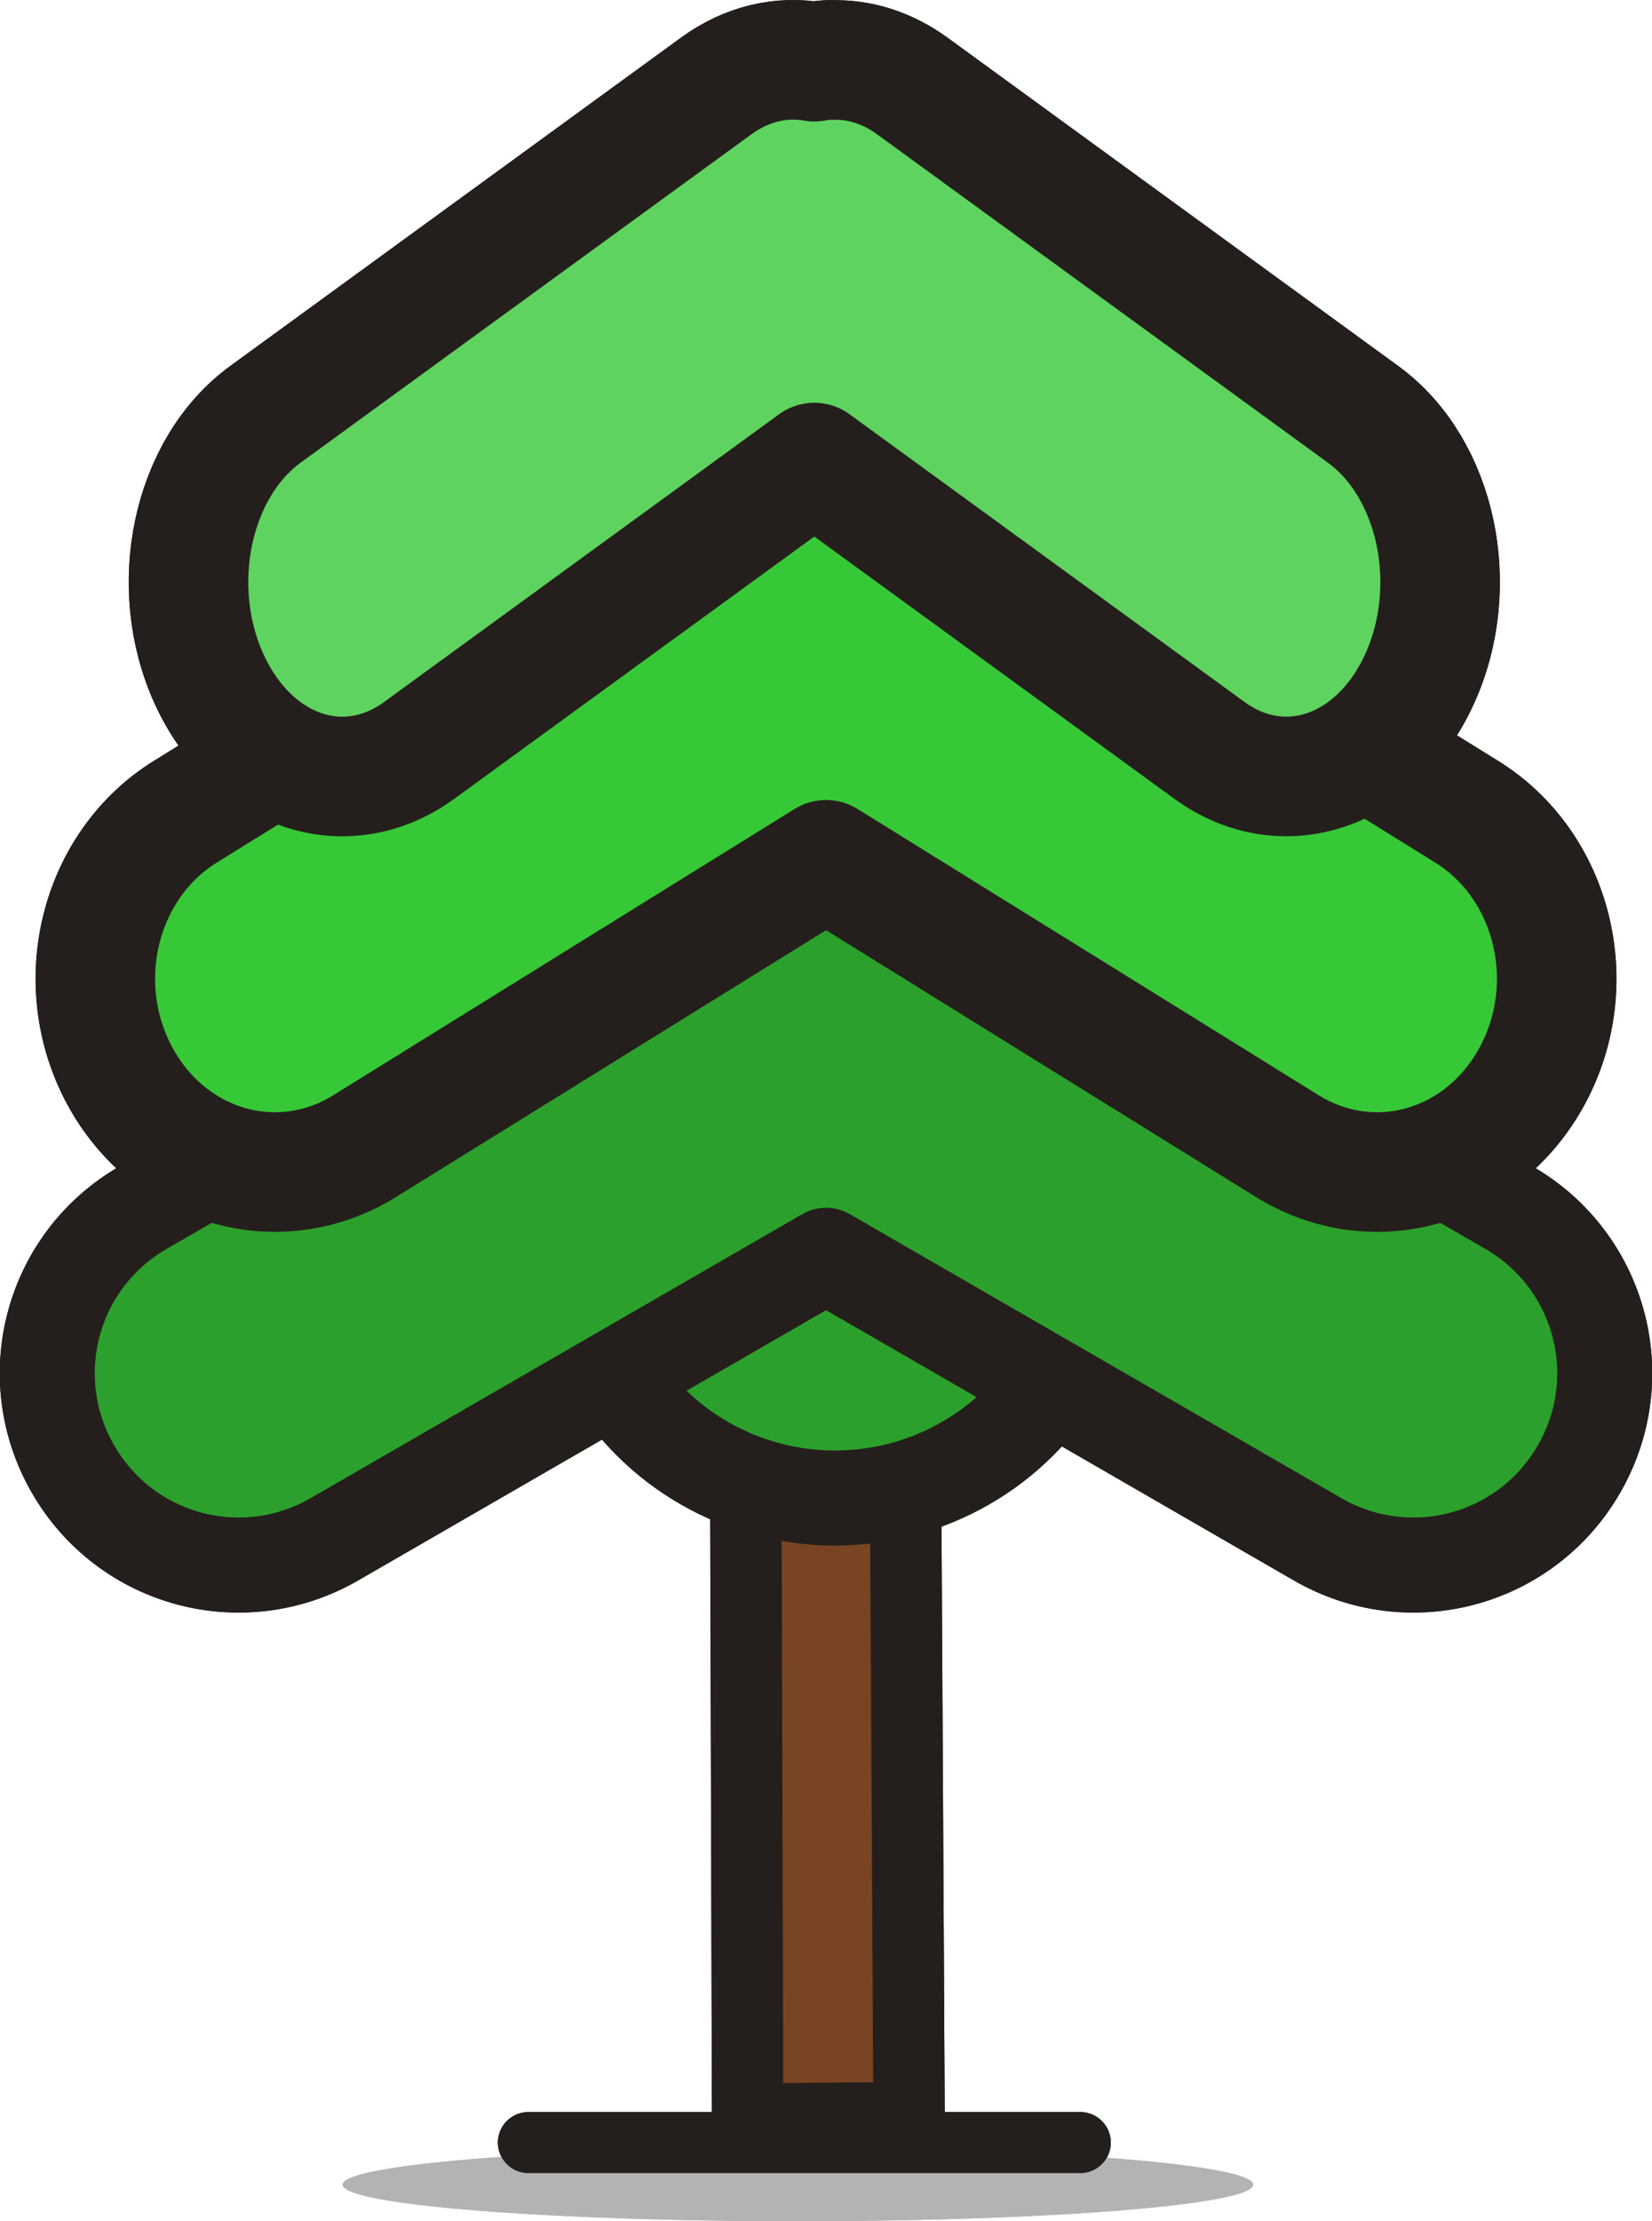
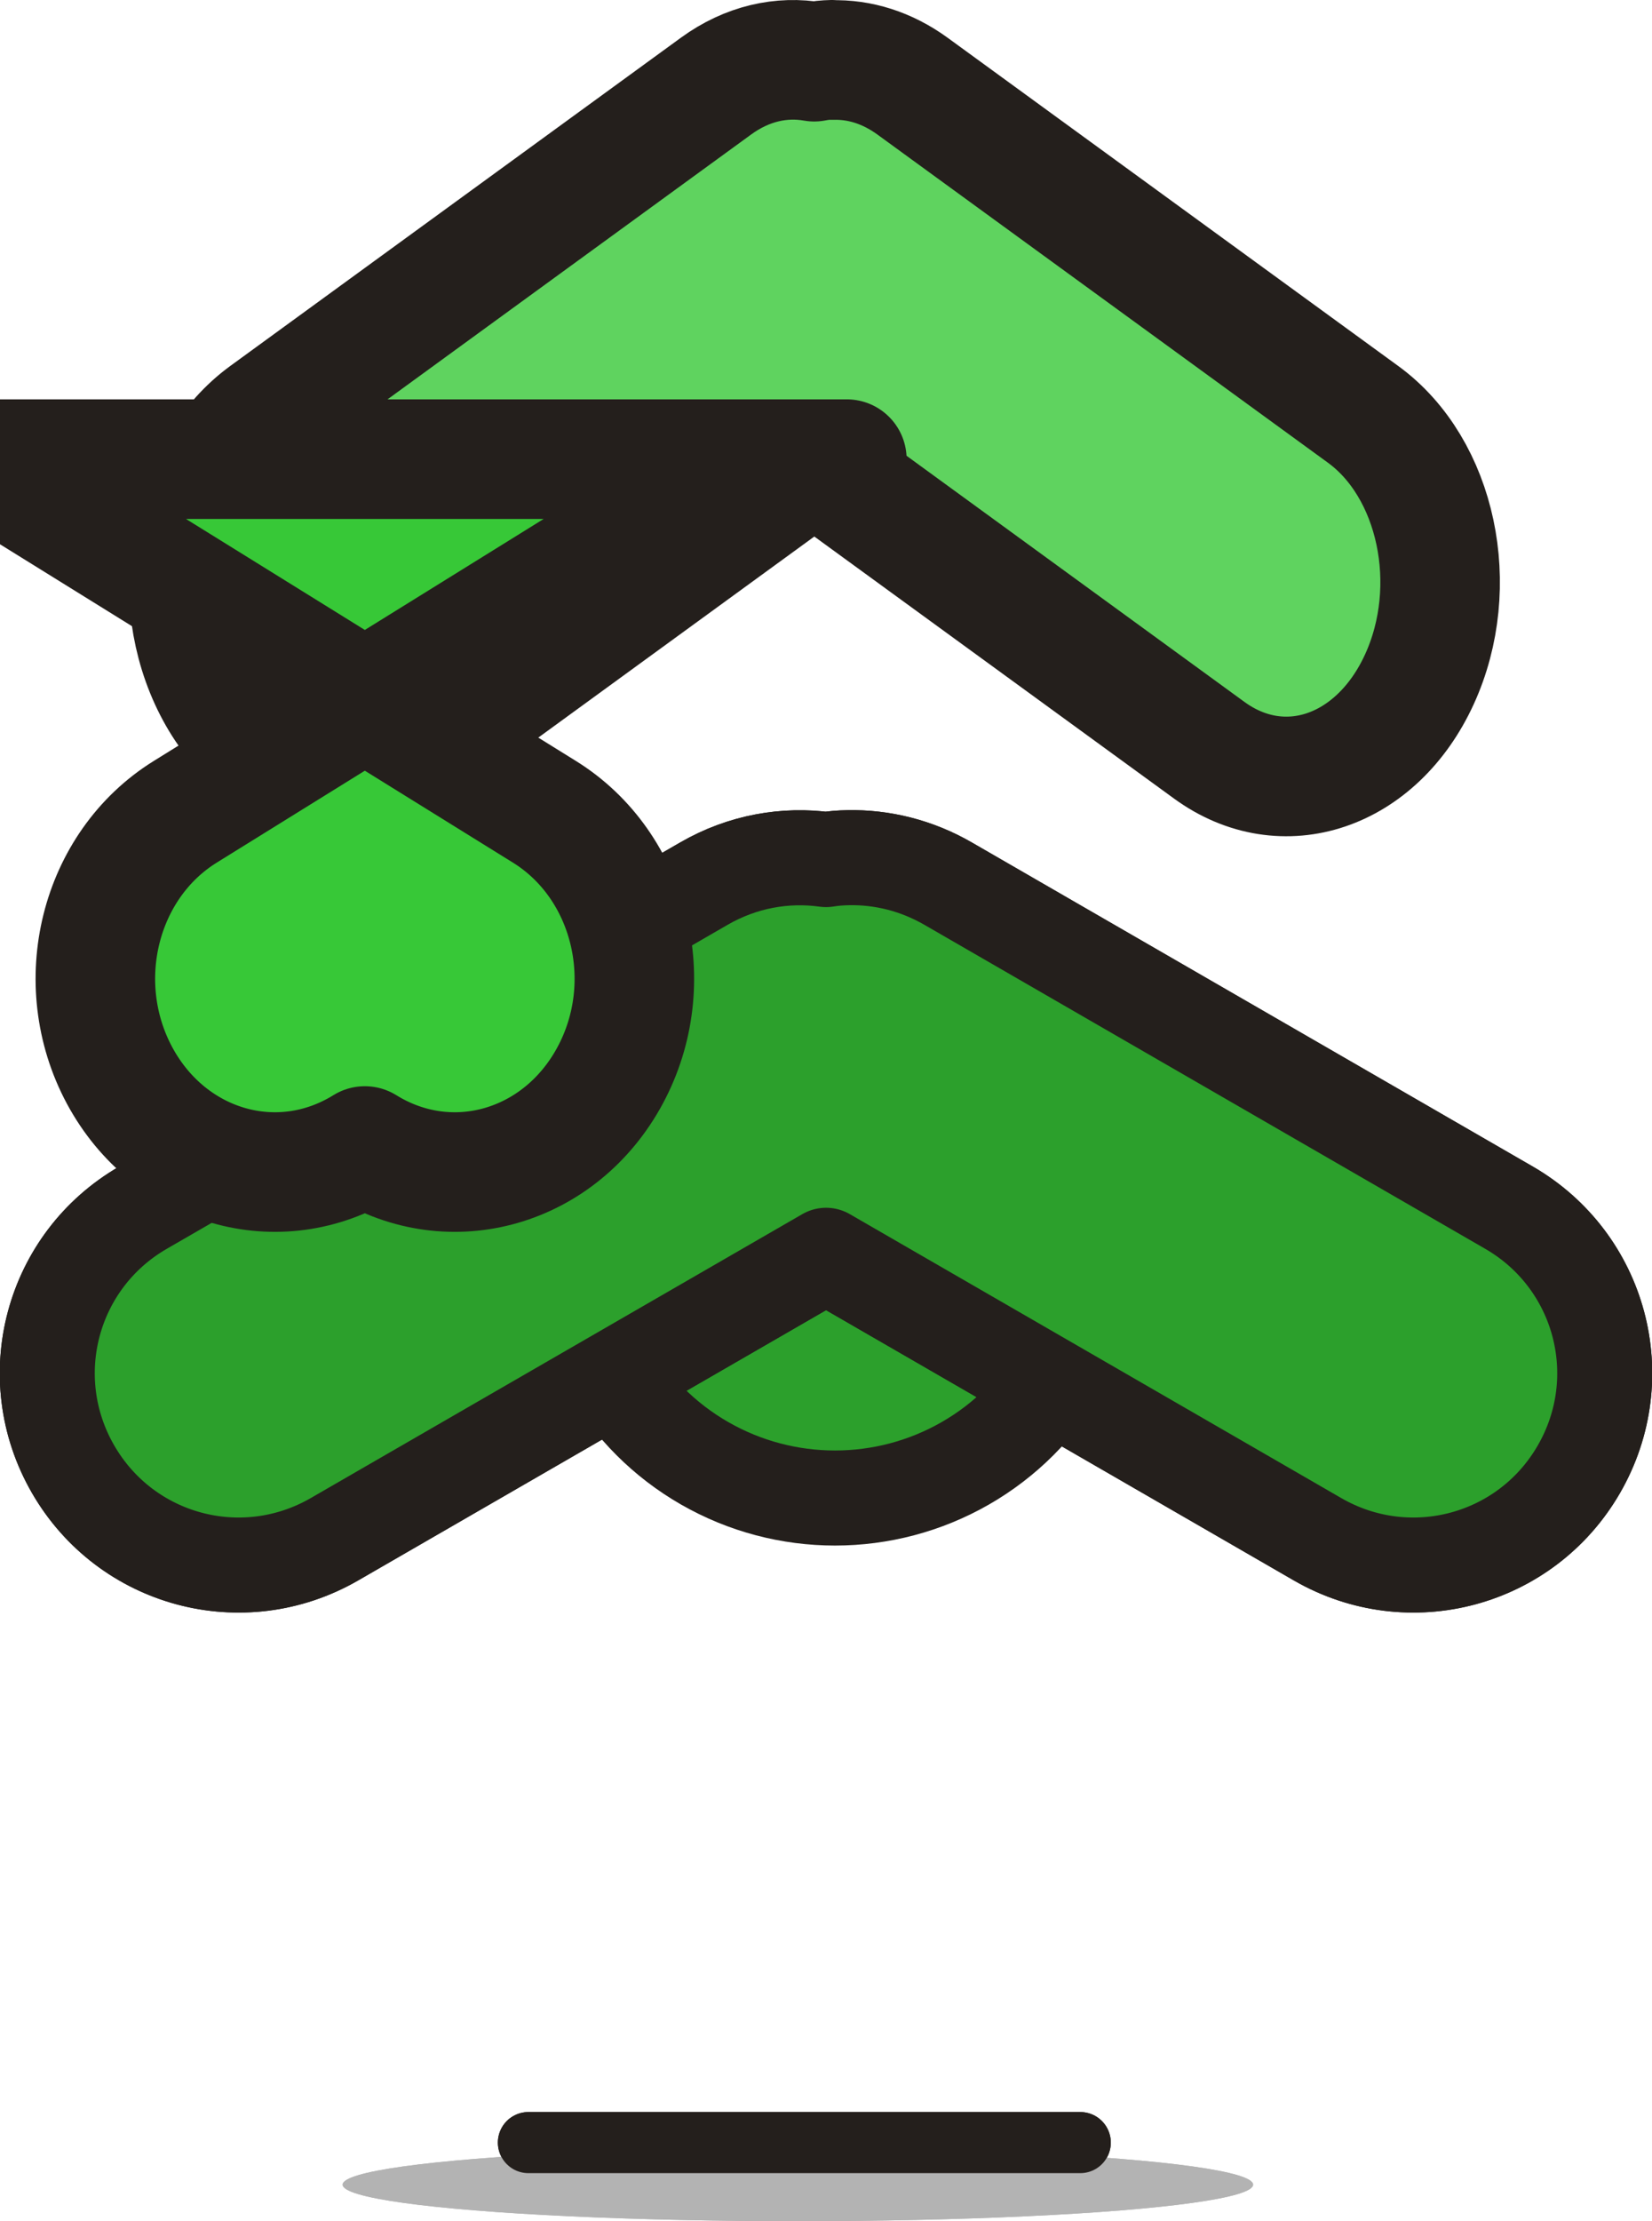
<svg xmlns="http://www.w3.org/2000/svg" height="71.456" id="svg8" version="1.1" viewBox="0 0 14.069 18.906" width="53.175">
  <defs id="defs2">
    <clipPath clipPathUnits="userSpaceOnUse" id="clipPath23">
      <rect height="170.007" id="rect25" style="opacity:1;fill:none;fill-opacity:1;stroke:#000000;stroke-width:1.5;stroke-linecap:round;stroke-linejoin:round;stroke-miterlimit:4;stroke-dasharray:none;stroke-dashoffset:0;stroke-opacity:0.976" transform="rotate(90)" width="263.846" x="6.785" y="110.362" />
    </clipPath>
  </defs>
  <g id="layer1" transform="translate(91.689,-527.598)">
    <rect height="58.184" id="rect8011" ry="1.143" style="opacity:1;fill:none;fill-opacity:1;stroke:none;stroke-width:1.107;stroke-linecap:round;stroke-linejoin:round;stroke-miterlimit:4;stroke-dasharray:none;stroke-dashoffset:0;stroke-opacity:1" width="150.118" x="-377.22" y="-198.905" />
  </g>
  <g id="g8681" transform="translate(91.689,-527.598)">
    <rect height="58.184" id="rect8677" ry="1.143" style="opacity:1;fill:none;fill-opacity:1;stroke:none;stroke-width:1.107;stroke-linecap:round;stroke-linejoin:round;stroke-miterlimit:4;stroke-dasharray:none;stroke-dashoffset:0;stroke-opacity:1" width="150.118" x="-377.22" y="-198.905" />
  </g>
  <g id="g9233" transform="translate(91.689,-527.598)">
    <rect height="58.184" id="rect9229" ry="1.143" style="opacity:1;fill:none;fill-opacity:1;stroke:none;stroke-width:1.107;stroke-linecap:round;stroke-linejoin:round;stroke-miterlimit:4;stroke-dasharray:none;stroke-dashoffset:0;stroke-opacity:1" width="150.118" x="-377.22" y="-198.905" />
    <rect height="368.832" id="rect9311" ry="1.143" style="opacity:1;fill:none;fill-opacity:1;stroke:none;stroke-width:1.107;stroke-linecap:round;stroke-linejoin:round;stroke-miterlimit:4;stroke-dasharray:none;stroke-dashoffset:0;stroke-opacity:1" width="313.24" x="-594.39" y="-161.634" />
-     <path d="m -85.322,545.634 -0.041,-14.127 1.338,-1.5e-4 0.078,14.115 z" id="path979-8-6-6-8-0-8-4-4-0-5-6-7-4" style="opacity:1;fill:#784421;fill-opacity:1;stroke:#241f1c;stroke-width:0.608;stroke-linecap:round;stroke-linejoin:round;stroke-miterlimit:4;stroke-dasharray:none;stroke-dashoffset:0;stroke-opacity:1" />
    <ellipse cx="-84.894" cy="546.192" id="path981-7-0-6-1-3-8-1" rx="3.877" ry="0.311" style="opacity:1;fill:#b3b3b3;fill-opacity:1;stroke:none;stroke-width:0.797;stroke-linecap:round;stroke-linejoin:round;stroke-miterlimit:4;stroke-dasharray:none;stroke-dashoffset:0;stroke-opacity:1" />
    <path d="m -87.189,545.834 h 4.7" id="path977-8-5-8-4-7-9-1" style="opacity:1;fill:none;fill-opacity:1;stroke:#241f1c;stroke-width:0.52;stroke-linecap:round;stroke-linejoin:round;stroke-miterlimit:4;stroke-dasharray:none;stroke-dashoffset:0;stroke-opacity:1" />
    <ellipse cx="-84.578" cy="538.14" id="path5163-5-0" rx="2.221" ry="2.208" style="opacity:1;fill:#2ca02c;fill-opacity:1;stroke:#241f1c;stroke-width:0.809;stroke-linecap:round;stroke-linejoin:round;stroke-miterlimit:4;stroke-dasharray:none;stroke-dashoffset:0;stroke-opacity:1" />
    <path d="m -84.466,534.898 c -0.063,10e-4 -0.126,0.006 -0.188,0.016 -0.347,-0.048 -0.711,0.015 -1.039,0.204 l -4.777,2.758 c -0.782,0.451 -1.048,1.444 -0.597,2.226 0.451,0.782 1.444,1.048 2.226,0.597 l 4.187,-2.417 4.186,2.417 c 0.782,0.451 1.775,0.185 2.226,-0.597 0.451,-0.782 0.185,-1.775 -0.597,-2.226 l -4.777,-2.758 c -0.269,-0.155 -0.563,-0.226 -0.851,-0.22 z" id="rect5090-0-5" style="opacity:1;fill:#2ca02c;fill-opacity:1;stroke:#241f1c;stroke-width:0.809;stroke-linecap:round;stroke-linejoin:round;stroke-miterlimit:4;stroke-dasharray:none;stroke-dashoffset:0;stroke-opacity:1" />
-     <path d="m -84.477,531.506 c -0.059,0.001 -0.118,0.006 -0.177,0.016 -0.325,-0.049 -0.667,0.015 -0.975,0.205 l -4.482,2.78 c -0.734,0.455 -0.983,1.456 -0.56,2.244 0.424,0.788 1.355,1.056 2.089,0.601 l 3.928,-2.436 3.927,2.436 c 0.734,0.455 1.665,0.187 2.089,-0.601 0.424,-0.788 0.174,-1.789 -0.56,-2.244 l -4.482,-2.78 c -0.252,-0.156 -0.528,-0.227 -0.798,-0.221 z" id="rect5090-3-4-6" style="opacity:1;fill:#37c837;fill-opacity:1;stroke:#241f1c;stroke-width:1.018;stroke-linecap:round;stroke-linejoin:round;stroke-miterlimit:4;stroke-dasharray:none;stroke-dashoffset:0;stroke-opacity:1" />
    <path d="m -84.604,528.107 c -0.051,10e-4 -0.101,0.006 -0.151,0.016 -0.278,-0.049 -0.571,0.015 -0.835,0.207 l -3.838,2.794 c -0.628,0.457 -0.842,1.463 -0.479,2.256 0.363,0.792 1.161,1.062 1.789,0.604 l 3.364,-2.449 3.364,2.449 c 0.628,0.457 1.426,0.188 1.789,-0.604 0.363,-0.792 0.149,-1.798 -0.479,-2.255 l -3.838,-2.794 c -0.216,-0.157 -0.452,-0.229 -0.684,-0.222 z" id="rect5090-3-7-8-7" style="opacity:1;fill:#5fd35f;fill-opacity:1;stroke:#241f1c;stroke-width:1.018;stroke-linecap:round;stroke-linejoin:round;stroke-miterlimit:4;stroke-dasharray:none;stroke-dashoffset:0;stroke-opacity:1" />
-     <path d="m -85.322,545.634 -0.041,-14.127 1.338,-1.5e-4 0.078,14.115 z" id="path8337" style="opacity:1;fill:#784421;fill-opacity:1;stroke:#241f1c;stroke-width:0.608;stroke-linecap:round;stroke-linejoin:round;stroke-miterlimit:4;stroke-dasharray:none;stroke-dashoffset:0;stroke-opacity:1" />
    <ellipse cx="-84.894" cy="546.192" id="ellipse8341" rx="3.877" ry="0.311" style="opacity:1;fill:#b3b3b3;fill-opacity:1;stroke:none;stroke-width:0.797;stroke-linecap:round;stroke-linejoin:round;stroke-miterlimit:4;stroke-dasharray:none;stroke-dashoffset:0;stroke-opacity:1" />
    <path d="m -87.189,545.834 h 4.7" id="path8343" style="opacity:1;fill:none;fill-opacity:1;stroke:#241f1c;stroke-width:0.52;stroke-linecap:round;stroke-linejoin:round;stroke-miterlimit:4;stroke-dasharray:none;stroke-dashoffset:0;stroke-opacity:1" />
-     <ellipse cx="-84.578" cy="538.14" id="ellipse8345" rx="2.221" ry="2.208" style="opacity:1;fill:#2ca02c;fill-opacity:1;stroke:#241f1c;stroke-width:0.809;stroke-linecap:round;stroke-linejoin:round;stroke-miterlimit:4;stroke-dasharray:none;stroke-dashoffset:0;stroke-opacity:1" />
    <path d="m -84.466,534.898 c -0.063,10e-4 -0.126,0.006 -0.188,0.016 -0.347,-0.048 -0.711,0.015 -1.039,0.204 l -4.777,2.758 c -0.782,0.451 -1.048,1.444 -0.597,2.226 0.451,0.782 1.444,1.048 2.226,0.597 l 4.187,-2.417 4.186,2.417 c 0.782,0.451 1.775,0.185 2.226,-0.597 0.451,-0.782 0.185,-1.775 -0.597,-2.226 l -4.777,-2.758 c -0.269,-0.155 -0.563,-0.226 -0.851,-0.22 z" id="path8347" style="opacity:1;fill:#2ca02c;fill-opacity:1;stroke:#241f1c;stroke-width:0.809;stroke-linecap:round;stroke-linejoin:round;stroke-miterlimit:4;stroke-dasharray:none;stroke-dashoffset:0;stroke-opacity:1" />
-     <path d="m -84.477,531.506 c -0.059,0.001 -0.118,0.006 -0.177,0.016 -0.325,-0.049 -0.667,0.015 -0.975,0.205 l -4.482,2.78 c -0.734,0.455 -0.983,1.456 -0.56,2.244 0.424,0.788 1.355,1.056 2.089,0.601 l 3.928,-2.436 3.927,2.436 c 0.734,0.455 1.665,0.187 2.089,-0.601 0.424,-0.788 0.174,-1.789 -0.56,-2.244 l -4.482,-2.78 c -0.252,-0.156 -0.528,-0.227 -0.798,-0.221 z" id="path8349" style="opacity:1;fill:#37c837;fill-opacity:1;stroke:#241f1c;stroke-width:1.018;stroke-linecap:round;stroke-linejoin:round;stroke-miterlimit:4;stroke-dasharray:none;stroke-dashoffset:0;stroke-opacity:1" />
-     <path d="m -84.604,528.107 c -0.051,10e-4 -0.101,0.006 -0.151,0.016 -0.278,-0.049 -0.571,0.015 -0.835,0.207 l -3.838,2.794 c -0.628,0.457 -0.842,1.463 -0.479,2.256 0.363,0.792 1.161,1.062 1.789,0.604 l 3.364,-2.449 3.364,2.449 c 0.628,0.457 1.426,0.188 1.789,-0.604 0.363,-0.792 0.149,-1.798 -0.479,-2.255 l -3.838,-2.794 c -0.216,-0.157 -0.452,-0.229 -0.684,-0.222 z" id="path8351" style="opacity:1;fill:#5fd35f;fill-opacity:1;stroke:#241f1c;stroke-width:1.018;stroke-linecap:round;stroke-linejoin:round;stroke-miterlimit:4;stroke-dasharray:none;stroke-dashoffset:0;stroke-opacity:1" />
+     <path d="m -84.477,531.506 c -0.059,0.001 -0.118,0.006 -0.177,0.016 -0.325,-0.049 -0.667,0.015 -0.975,0.205 l -4.482,2.78 c -0.734,0.455 -0.983,1.456 -0.56,2.244 0.424,0.788 1.355,1.056 2.089,0.601 c 0.734,0.455 1.665,0.187 2.089,-0.601 0.424,-0.788 0.174,-1.789 -0.56,-2.244 l -4.482,-2.78 c -0.252,-0.156 -0.528,-0.227 -0.798,-0.221 z" id="path8349" style="opacity:1;fill:#37c837;fill-opacity:1;stroke:#241f1c;stroke-width:1.018;stroke-linecap:round;stroke-linejoin:round;stroke-miterlimit:4;stroke-dasharray:none;stroke-dashoffset:0;stroke-opacity:1" />
  </g>
</svg>